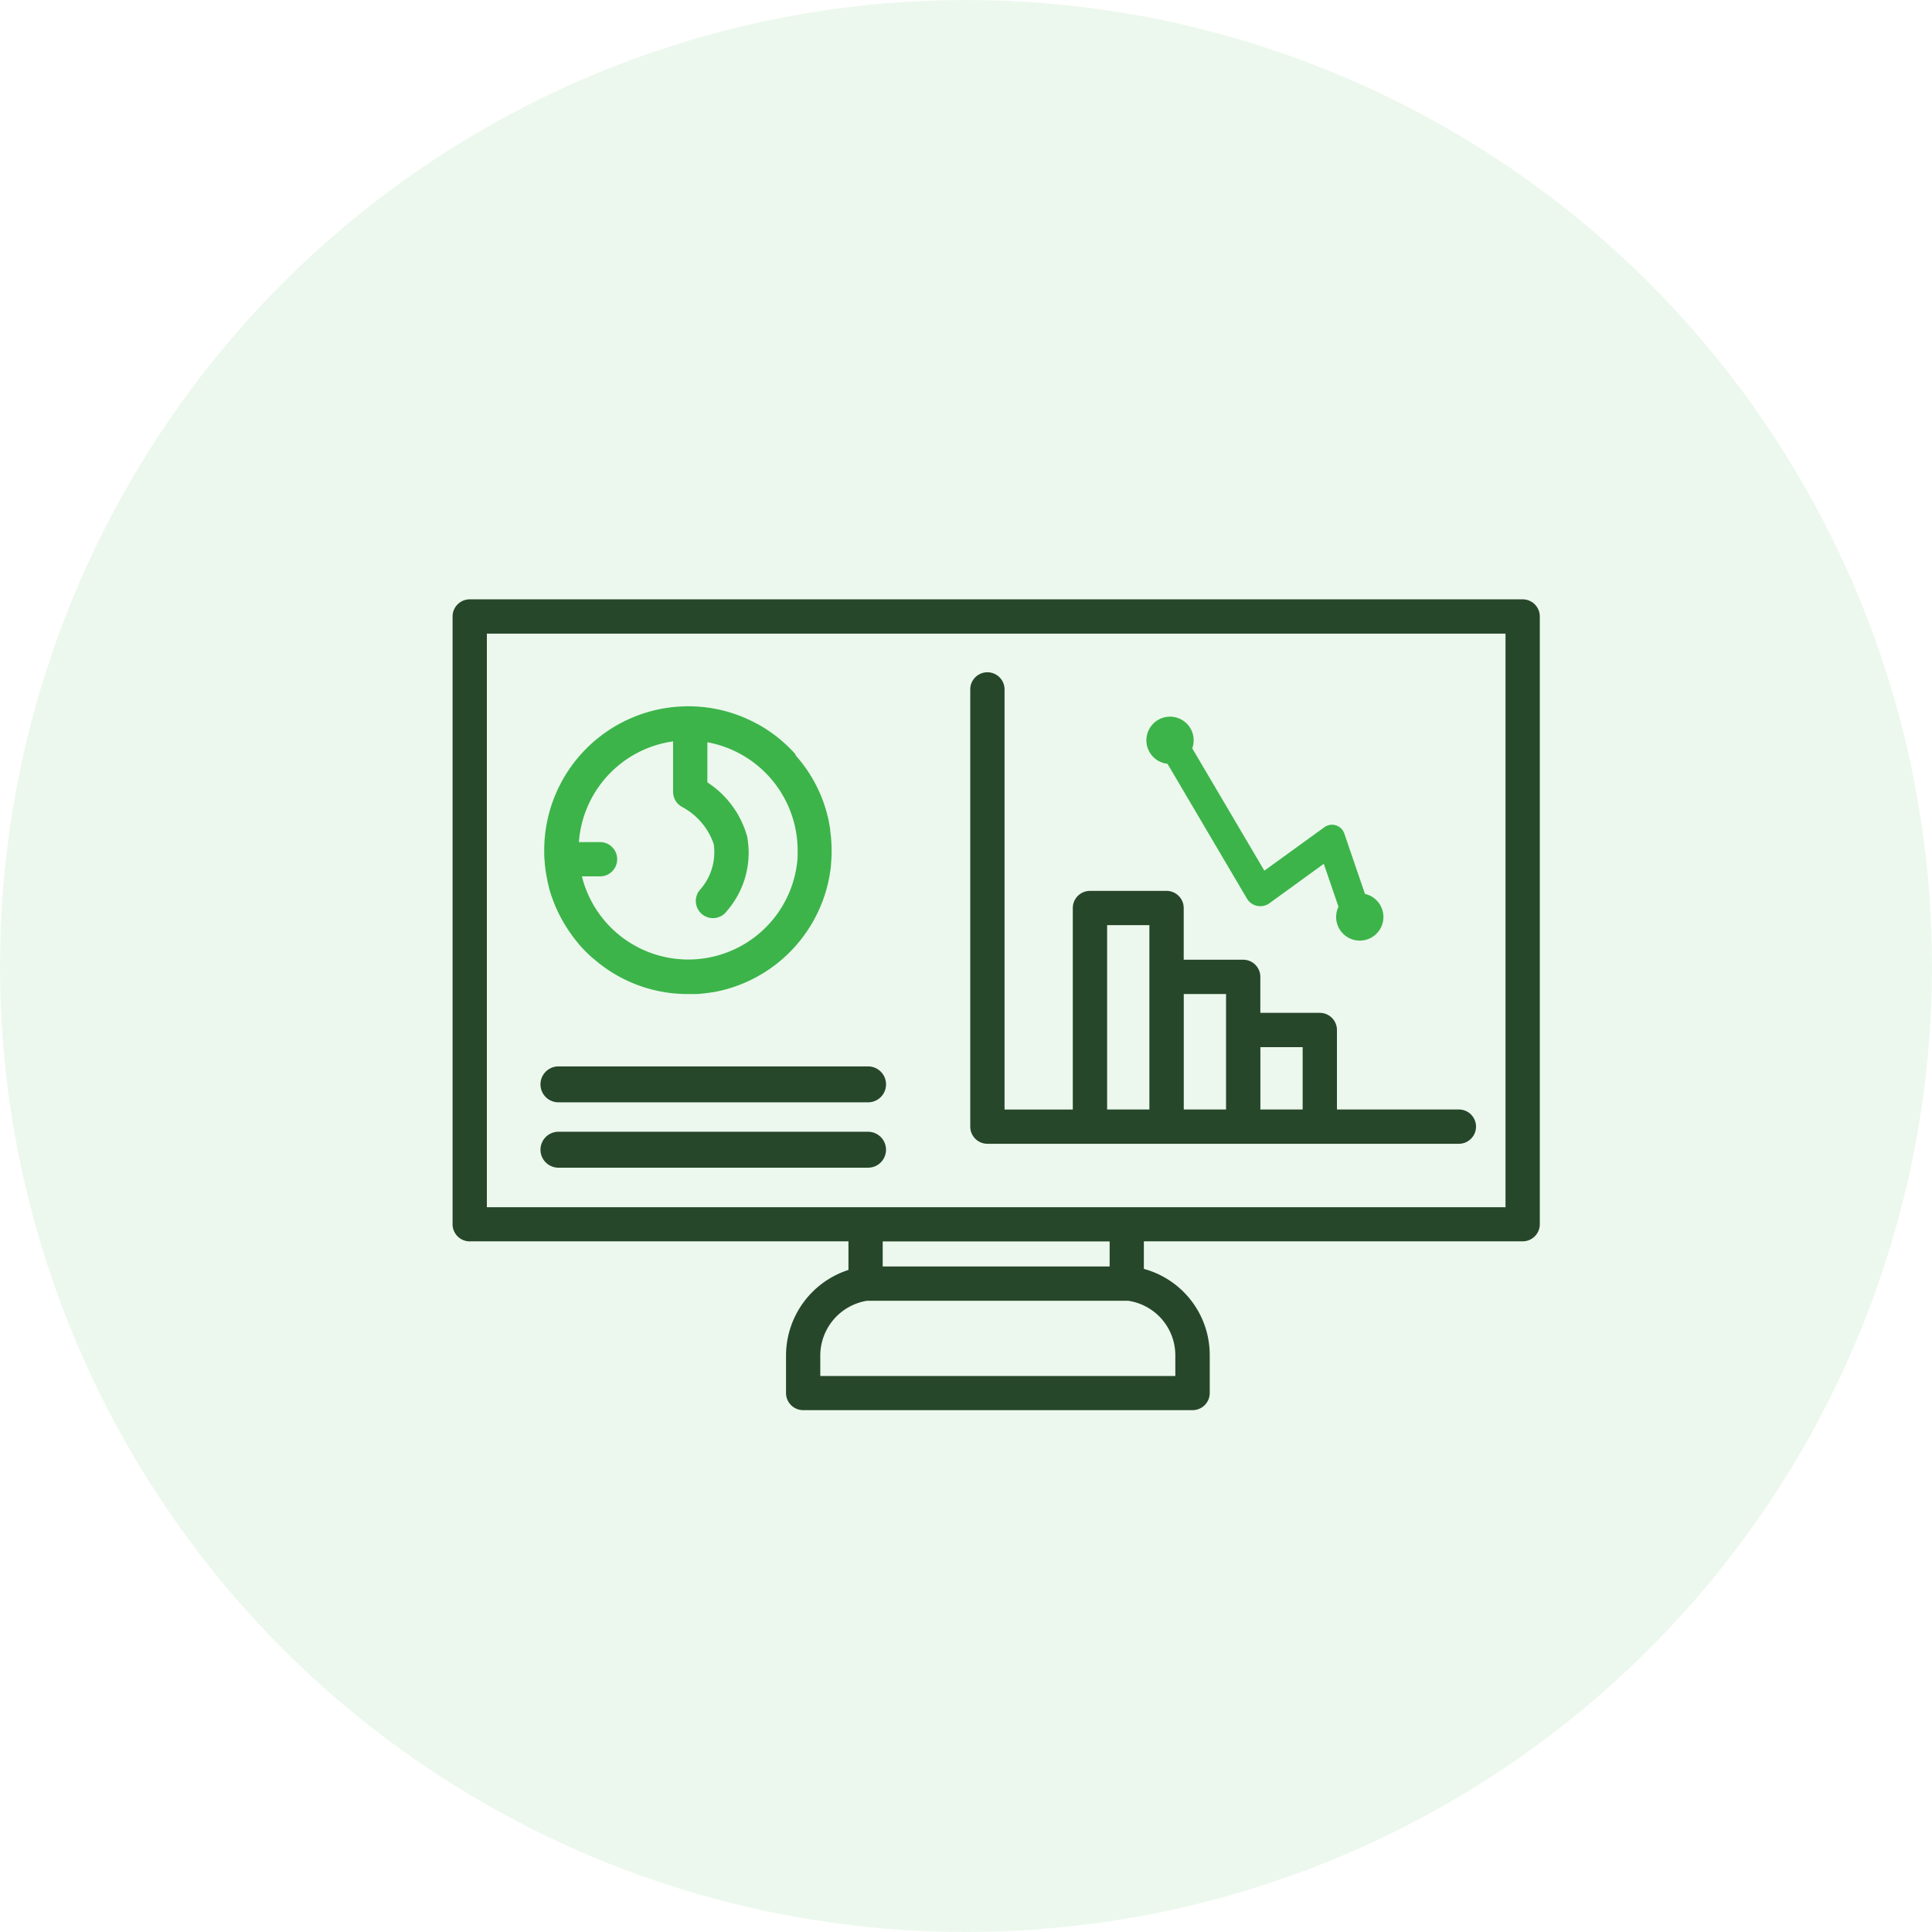
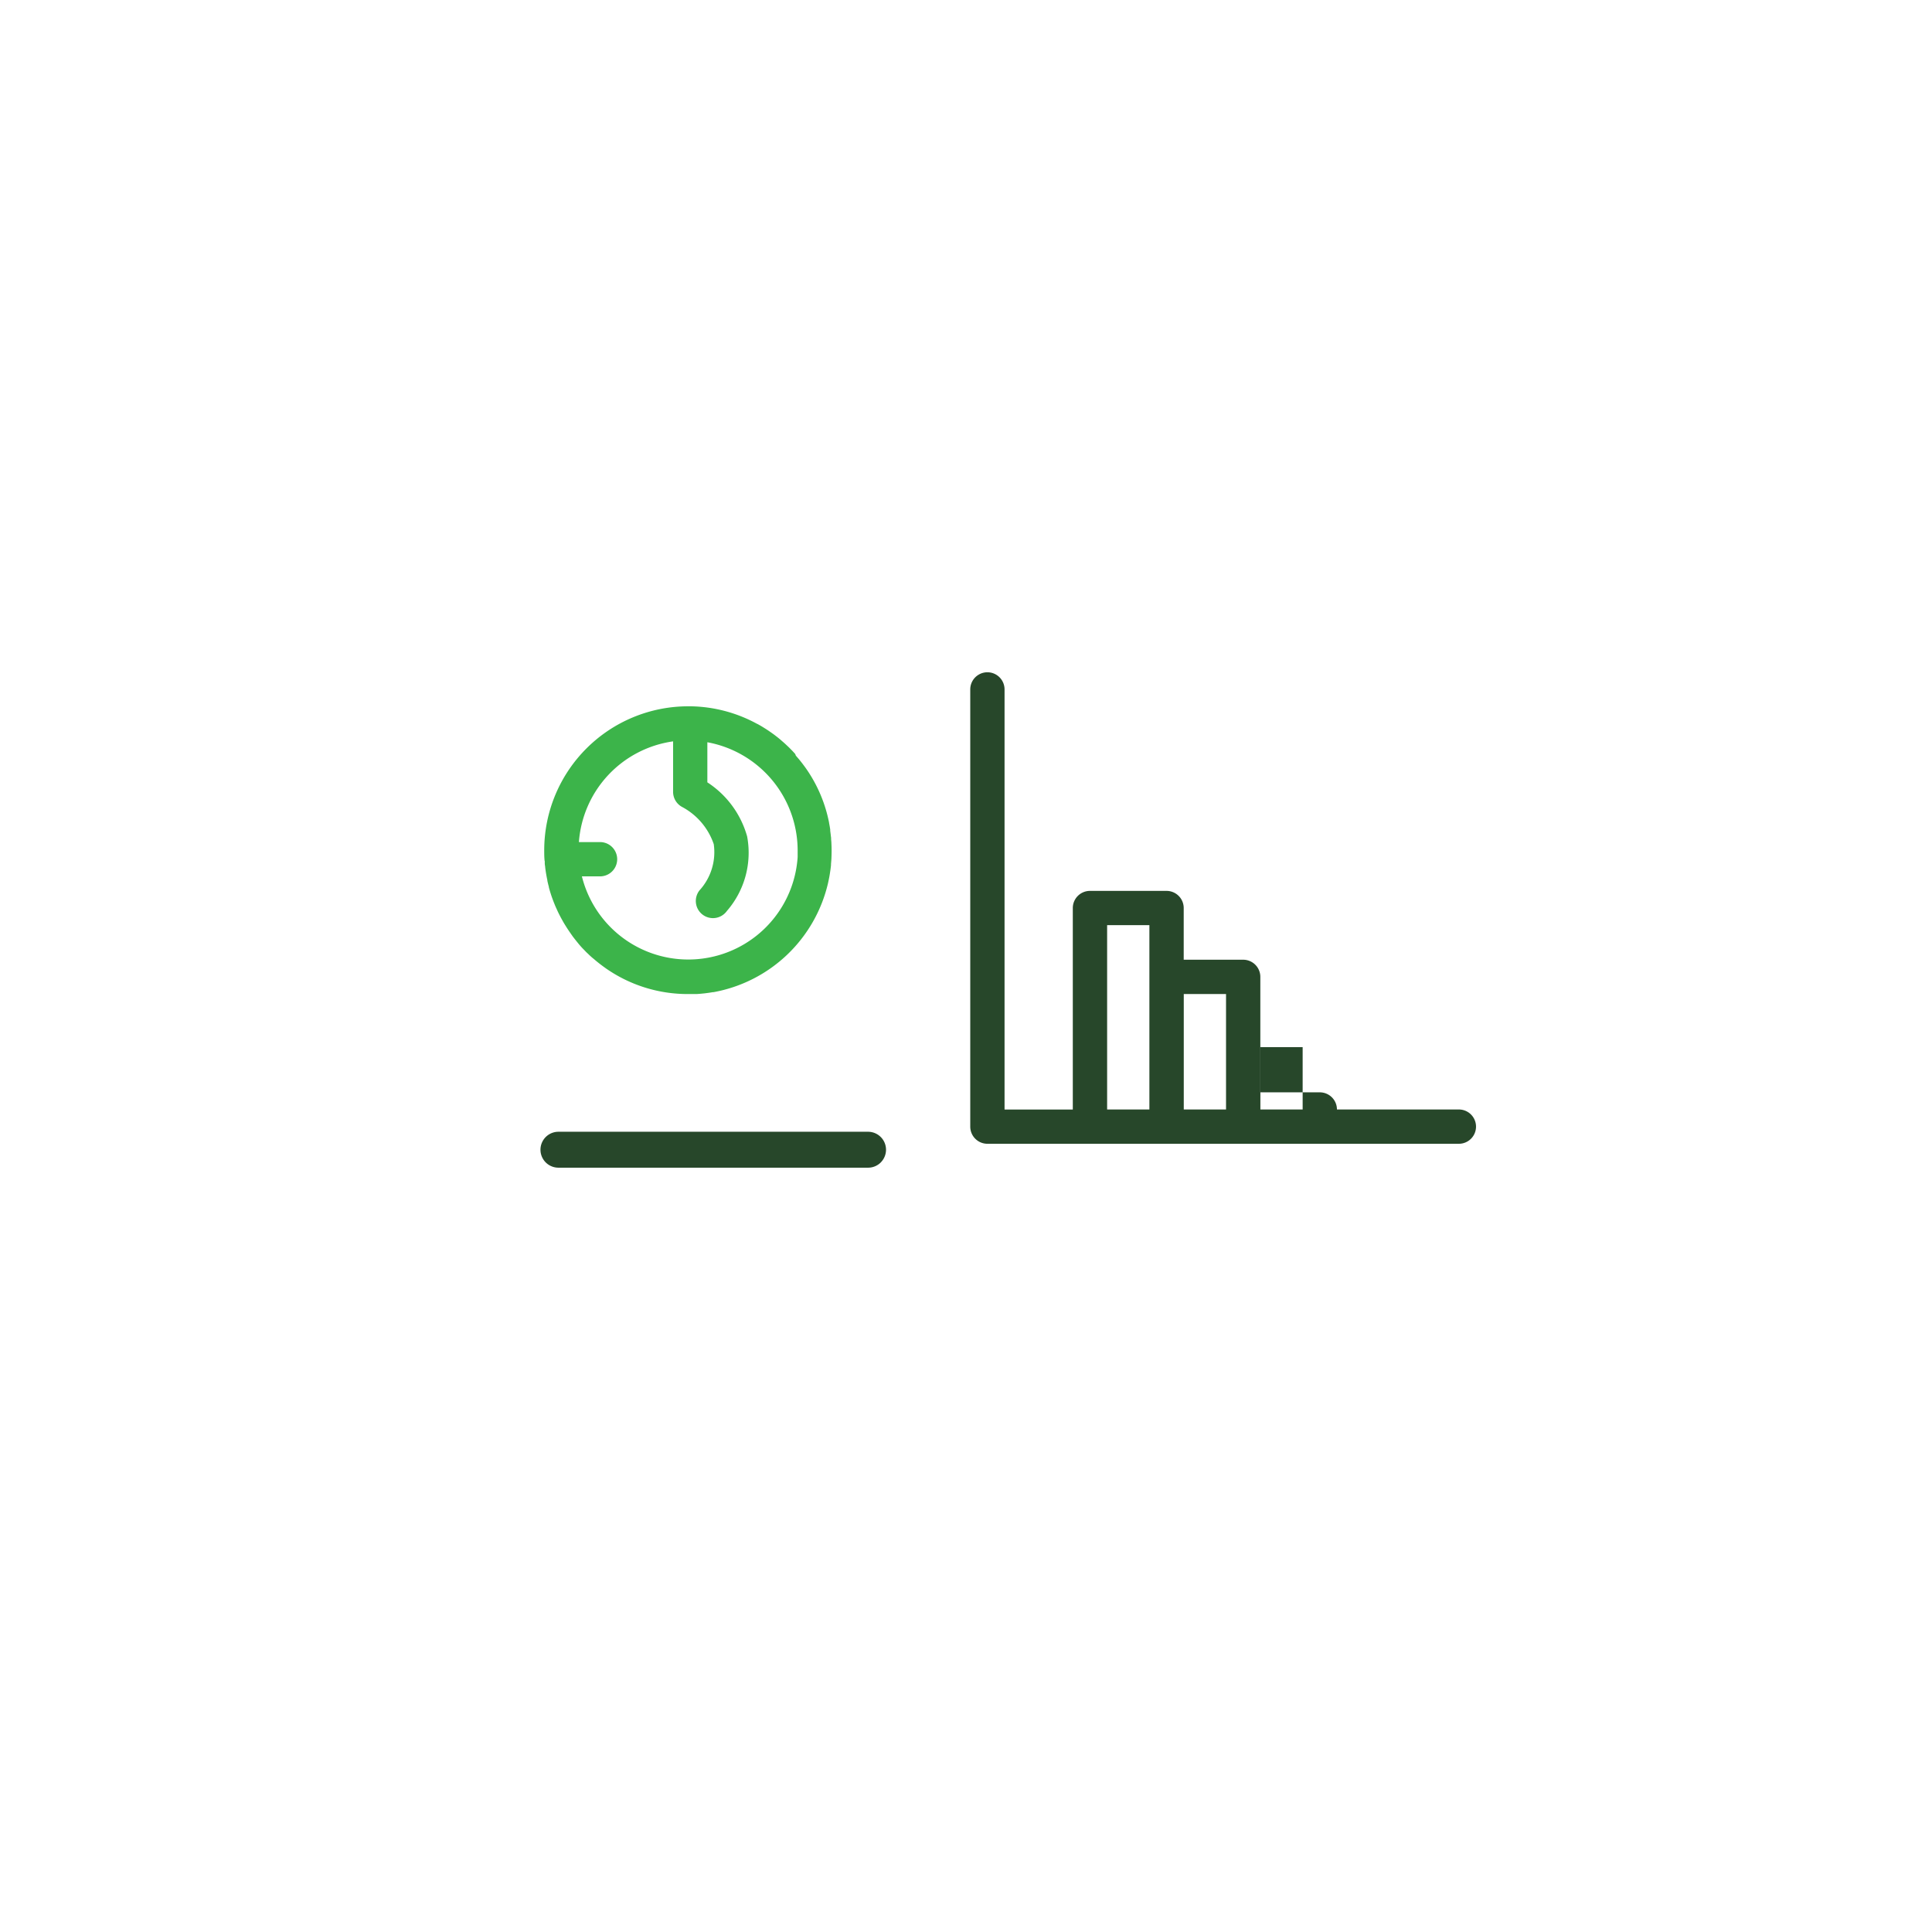
<svg xmlns="http://www.w3.org/2000/svg" width="64" height="64" viewBox="0 0 64 64">
  <g id="Campaign_Assessment" data-name="Campaign Assessment" transform="translate(-82 -116)">
    <g id="Goal_Assessment" data-name="Goal Assessment" transform="translate(96.325 130.324)">
-       <circle id="Ellipse_178" data-name="Ellipse 178" cx="32" cy="32" r="32" transform="translate(-14.325 -14.324)" fill="#3cb44a" opacity="0.1" />
-     </g>
+       </g>
    <g id="Group_324" data-name="Group 324" transform="translate(96.992 135.854)">
      <g id="Group_325" data-name="Group 325">
-         <path id="Path_562" data-name="Path 562" d="M516.411,88.864l2.627,4.458a.516.516,0,0,0,.747.156l1.8-1.306.487,1.421a.783.783,0,1,0,.877-.424l-.684-2a.43.43,0,0,0-.659-.21l-1.99,1.44-2.388-4.052a.783.783,0,1,0-.821.512" transform="translate(-492.725 -83.411)" fill="#3cb44a" />
-         <path id="Path_563" data-name="Path 563" d="M1.136,1.136H34.88v19H1.136ZM21.766,22.1H14.249v-.83h7.517Zm2.176,2.948v.679H12.181v-.679a1.842,1.842,0,0,1,1.546-1.812h8.607l.048,0a1.826,1.826,0,0,1,1.56,1.815M.568,21.267H13.114v.947a2.986,2.986,0,0,0-2.068,2.831v1.246a.568.568,0,0,0,.568.568h12.9a.568.568,0,0,0,.568-.568V25.044A2.956,2.956,0,0,0,22.9,22.18v-.913H35.448a.568.568,0,0,0,.568-.568V.568A.568.568,0,0,0,35.448,0H.568A.568.568,0,0,0,0,.568V20.7a.568.568,0,0,0,.568.568" fill="#27472a" />
        <path id="Path_564" data-name="Path 564" d="M76.608,396.7a.595.595,0,0,0-.421-1.016H65.931a.595.595,0,0,0,0,1.19H76.188a.593.593,0,0,0,.421-.174" transform="translate(-62.424 -378.047)" fill="#27472a" />
-         <path id="Path_565" data-name="Path 565" d="M65.931,348.4H76.188a.595.595,0,1,0,0-1.19H65.931a.595.595,0,0,0,0,1.19" transform="translate(-62.424 -331.738)" fill="#27472a" />
        <path id="Path_566" data-name="Path 566" d="M72.32,80.587v1.667a.568.568,0,0,0,.309.506,2.2,2.2,0,0,1,1.038,1.227,1.874,1.874,0,0,1-.471,1.529.568.568,0,1,0,.908.682,2.94,2.94,0,0,0,.669-2.466,3.148,3.148,0,0,0-1.318-1.793V80.611a3.648,3.648,0,0,1,2.991,3.573q0,.093,0,.185c0,.009,0,.017,0,.025,0,.054-.007.107-.012.16v0a3.631,3.631,0,0,1-7.135.5H69.9a.568.568,0,1,0,0-1.136h-.7a3.636,3.636,0,0,1,3.126-3.337m-4.257,3.959v.007c0,.011,0,.021,0,.032s0,.026,0,.039c0,.042.009.084.014.126v.011q.013.108.031.214v0q.018.107.041.212V85.2q.022.1.049.2l0,.013q.026.1.055.191l.007.022c.019.061.04.121.062.181s.045.119.069.177l.014.035c.022.052.045.1.069.155l.016.035c.023.049.048.1.073.147l.021.041c.024.046.05.091.075.137l.028.049c.025.042.05.083.076.124l.037.059c.024.037.049.074.074.111l.049.071.07.1.064.083.064.08.081.1.056.064c.032.036.065.071.1.106l.048.05.028.029c.024.024.049.046.073.069l.045.044.019.017c.039.036.078.07.117.1l.05.043q.068.057.137.111l.034.026q.078.06.159.117l.016.012a4.731,4.731,0,0,0,2.721.853h.045l.143,0,.1,0,.125-.009.132-.013.087-.011c.064-.008.127-.018.191-.029l.024,0a4.769,4.769,0,0,0,3.794-3.61l.006-.028q.02-.09.037-.18.011-.059.02-.118t.014-.093c.008-.058.016-.117.022-.176,0-.013,0-.026,0-.04.006-.068.012-.136.015-.2,0-.005,0-.011,0-.016q.005-.113.005-.226t-.006-.236c0-.048-.007-.1-.01-.143,0-.03,0-.061-.007-.091-.006-.064-.015-.128-.023-.192,0-.013,0-.026,0-.039q-.016-.11-.038-.219l0-.009a4.71,4.71,0,0,0-.694-1.692l0,0c-.04-.061-.082-.121-.126-.18l-.008-.011c-.041-.056-.084-.112-.128-.166l-.015-.019c-.042-.052-.086-.1-.131-.154L76.366,81c-.044-.048-.089-.1-.134-.143l-.025-.026,0,0-.017-.018c-.041-.041-.084-.081-.126-.12l-.025-.024c-.049-.045-.1-.088-.149-.131l-.026-.023c-.051-.042-.1-.082-.154-.122l-.028-.022c-.052-.039-.106-.077-.16-.114l-.028-.02c-.055-.037-.111-.073-.168-.108l-.025-.016c-.06-.037-.121-.072-.183-.106L75.1,80a4.742,4.742,0,0,0-2.2-.58h-.082a4.772,4.772,0,0,0-4.767,4.767c0,.117,0,.236.013.35,0,0,0,.009,0,.013" transform="translate(-65.015 -75.877)" fill="#3cb44a" />
-         <path id="Path_567" data-name="Path 567" d="M389.305,62.58h1.4v6.106h-1.4Zm3.939,2.281v3.825h-1.4V64.861Zm2.538,3.825h-1.4V66.621h1.4Zm-10.441,1.136h15.616a.568.568,0,0,0,0-1.136h-4.039V66.053a.568.568,0,0,0-.568-.568h-1.97V64.293a.568.568,0,0,0-.568-.568h-1.97V62.013a.568.568,0,0,0-.568-.568h-2.538a.568.568,0,0,0-.568.568v6.674h-2.261V54.771a.568.568,0,0,0-1.136,0V69.254a.568.568,0,0,0,.568.568" transform="translate(-367.622 -51.787)" fill="#27472a" />
+         <path id="Path_567" data-name="Path 567" d="M389.305,62.58h1.4v6.106h-1.4Zm3.939,2.281v3.825h-1.4V64.861Zm2.538,3.825h-1.4V66.621h1.4Zm-10.441,1.136h15.616a.568.568,0,0,0,0-1.136h-4.039a.568.568,0,0,0-.568-.568h-1.97V64.293a.568.568,0,0,0-.568-.568h-1.97V62.013a.568.568,0,0,0-.568-.568h-2.538a.568.568,0,0,0-.568.568v6.674h-2.261V54.771a.568.568,0,0,0-1.136,0V69.254a.568.568,0,0,0,.568.568" transform="translate(-367.622 -51.787)" fill="#27472a" />
      </g>
    </g>
  </g>
</svg>